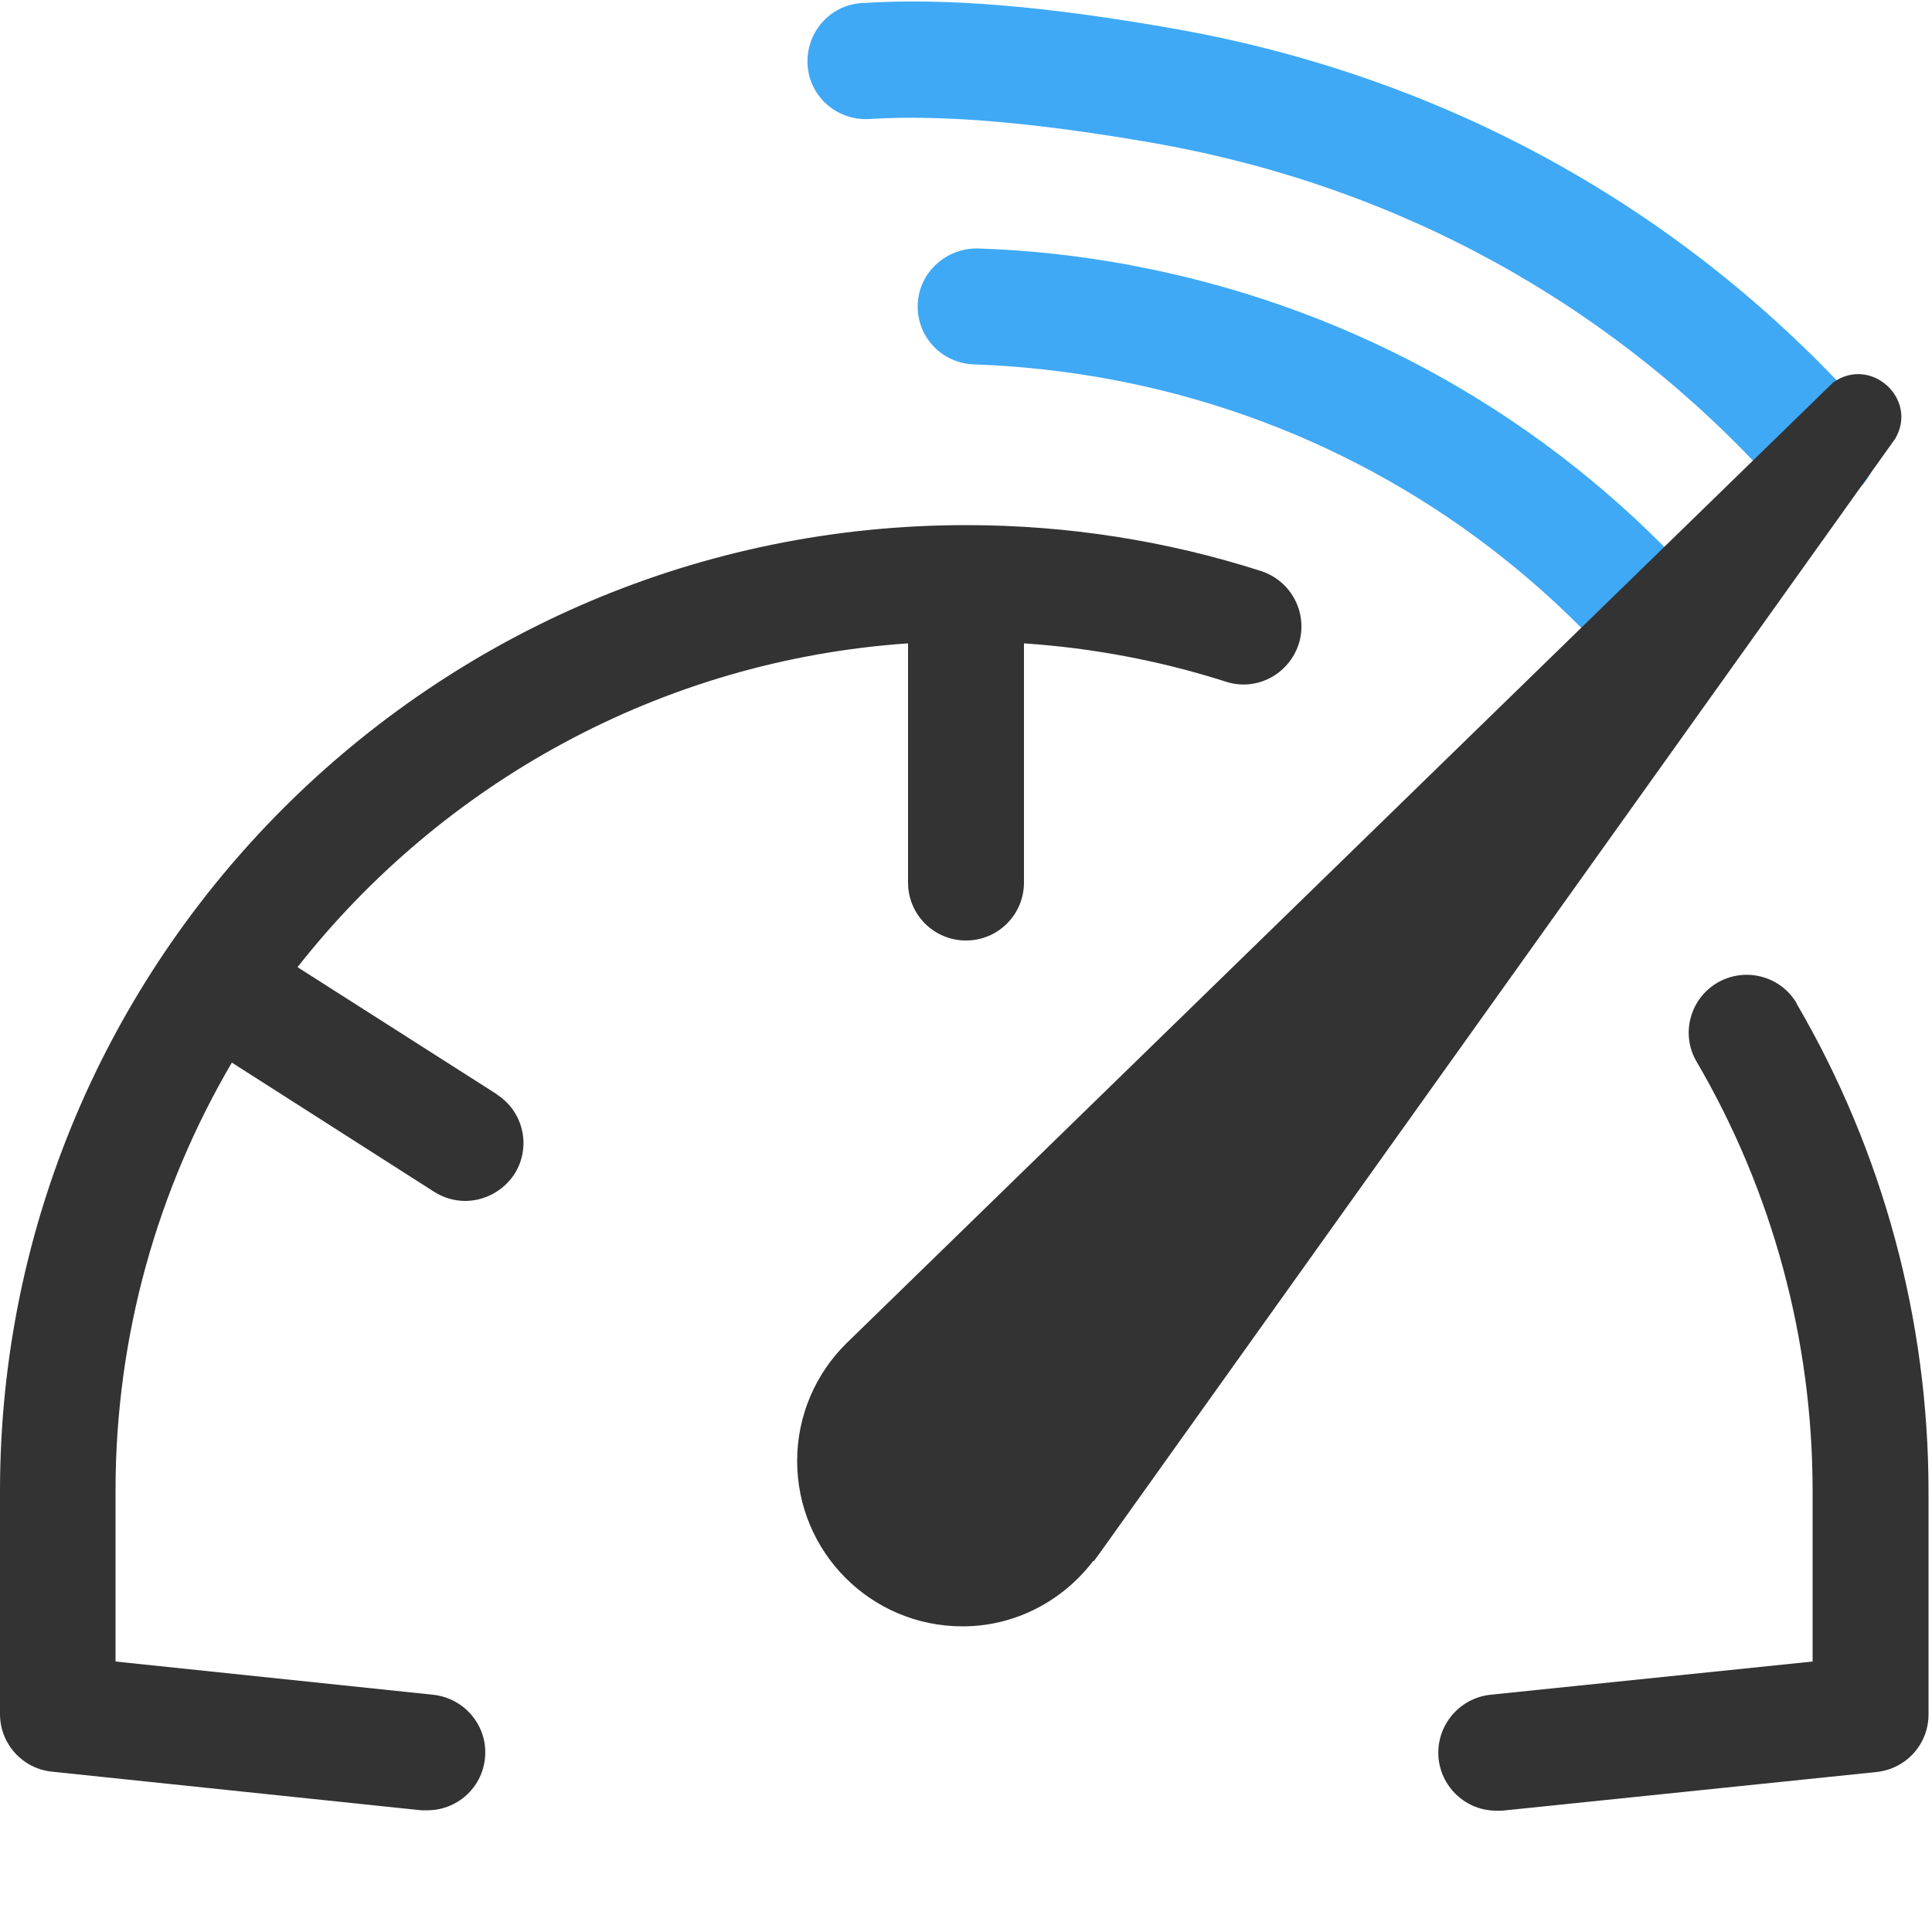
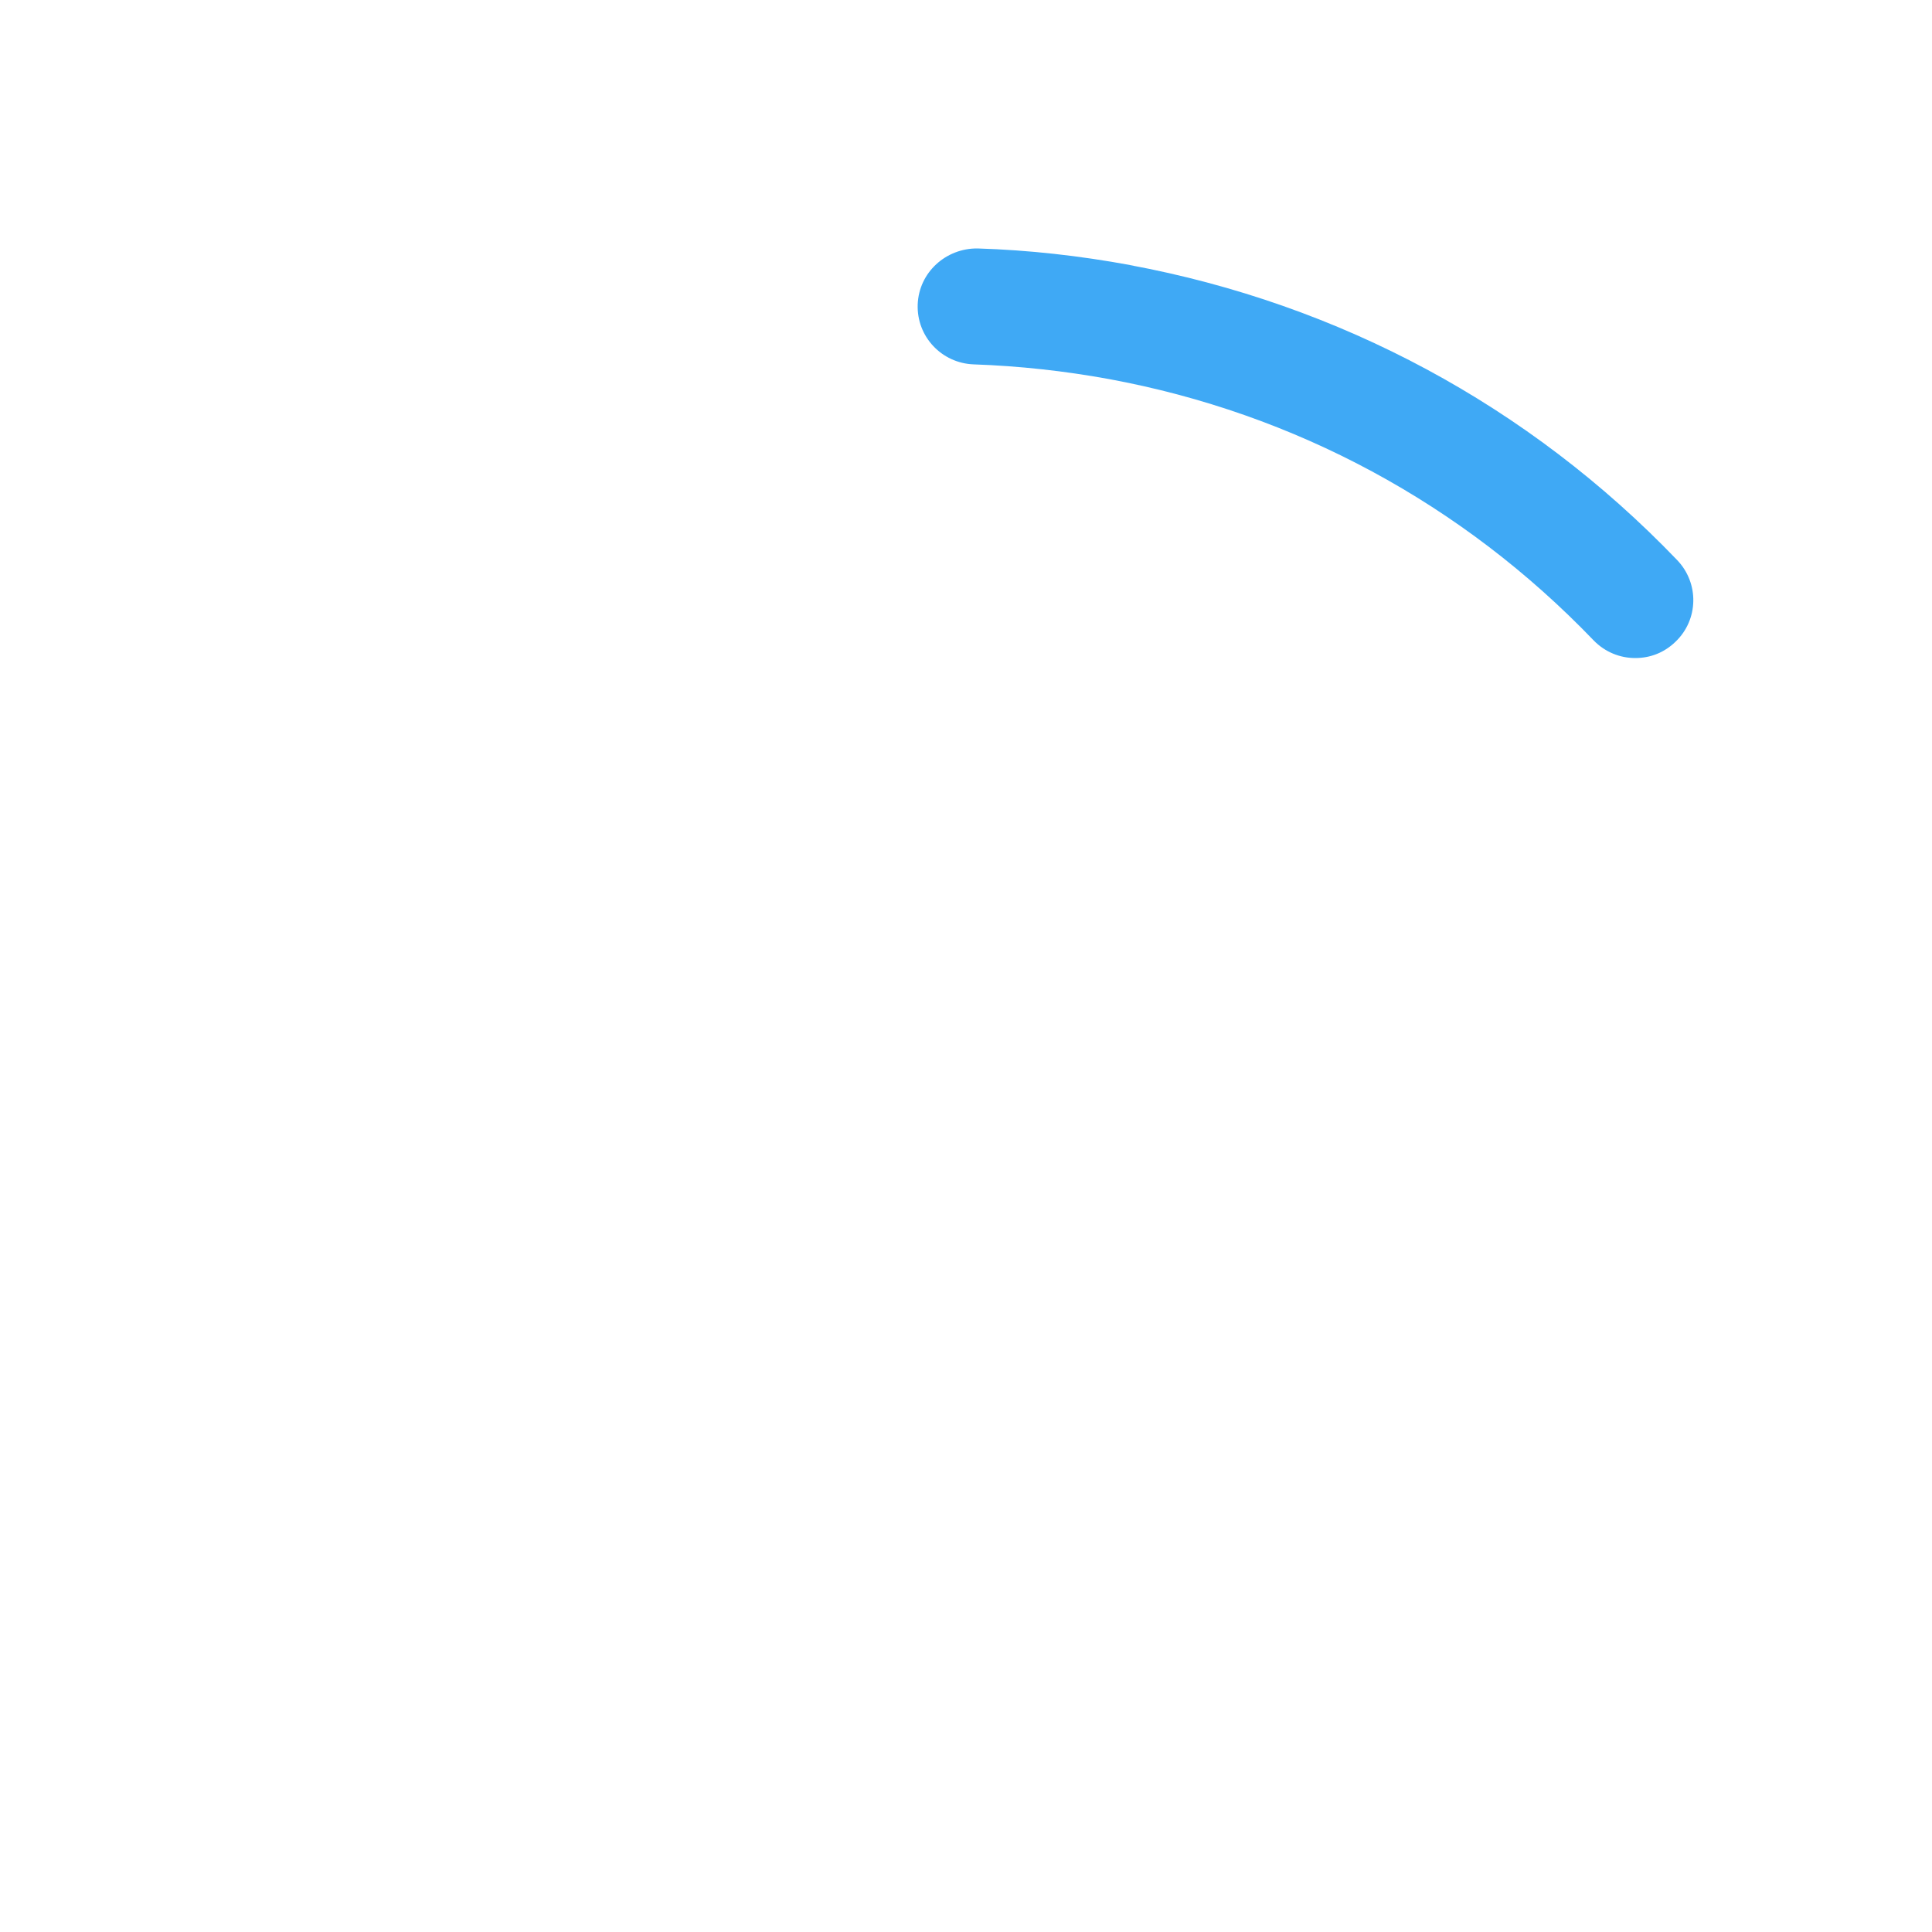
<svg xmlns="http://www.w3.org/2000/svg" id="_レイヤー_2" width="50" height="50" viewBox="0 0 50 50">
  <defs>
    <style>.cls-1{fill:#333;}.cls-2{fill:#3fa9f5;}.cls-3{fill:none;}</style>
  </defs>
  <g id="_レイヤー_1-2">
    <path class="cls-2" d="m29.25,6.86c-1.3-.24-2.63-.39-3.95-.43-.82-.01-1.52.62-1.55,1.45s.62,1.52,1.45,1.55c1.17.04,2.35.17,3.5.38,4.82.89,9.15,3.23,12.54,6.76.3.31.69.46,1.08.46s.75-.14,1.04-.42c.6-.57.62-1.52.04-2.12-3.83-3.99-8.73-6.62-14.16-7.63Z" />
-     <path class="cls-2" d="m48.19,10.55C43.53,5.38,37.41,2,30.48.76,27.06.15,24.46-.06,22.3.08c-.83.05-1.45.77-1.4,1.6.05.83.77,1.45,1.6,1.4,1.89-.12,4.33.09,7.46.64,6.26,1.12,11.8,4.17,16,8.84.3.33.7.5,1.12.5.36,0,.72-.13,1-.39.62-.56.67-1.5.11-2.12Z" />
-     <path class="cls-1" d="m46.5,25.97c-.42-.72-1.34-.95-2.05-.54-.72.42-.96,1.34-.54,2.05,1.96,3.35,3,7.19,3,11.1v4.42l-8.34.86c-.82.09-1.42.82-1.34,1.65.08.77.73,1.35,1.49,1.35.05,0,.1,0,.16,0l9.68-1c.77-.08,1.35-.72,1.35-1.49v-5.77c0-4.44-1.18-8.8-3.41-12.62Z" />
-     <path class="cls-1" d="m12.86,28.32l-5.16-3.29c3.74-4.76,9.4-7.94,15.8-8.38v6.19c0,.83.67,1.5,1.5,1.5s1.5-.67,1.5-1.5v-6.19c1.78.12,3.53.45,5.22.99.79.26,1.63-.18,1.89-.97.25-.79-.18-1.63-.97-1.89-2.46-.79-5.03-1.19-7.64-1.19C11.22,13.59,0,24.8,0,38.59v5.77c0,.77.58,1.41,1.34,1.49l9.56,1c.05,0,.11,0,.16,0,.76,0,1.41-.57,1.49-1.34.09-.82-.51-1.56-1.34-1.65l-8.22-.86v-4.42c0-4.04,1.1-7.82,3.01-11.08l5.23,3.34c.25.16.53.24.81.24.49,0,.98-.25,1.27-.69.45-.7.24-1.63-.46-2.07Z" />
-     <path class="cls-1" d="m47.45,9.89l-25.55,24.88c-.78.77-1.27,1.85-1.27,3.04,0,2.36,1.91,4.28,4.28,4.28,1.38,0,2.6-.67,3.38-1.69h.02s.14-.19.14-.19c0,0,0,0,0,0l20.6-28.86c.6-1.03-.64-2.15-1.61-1.45Z" />
-     <rect class="cls-3" width="50" height="50" />
  </g>
</svg>